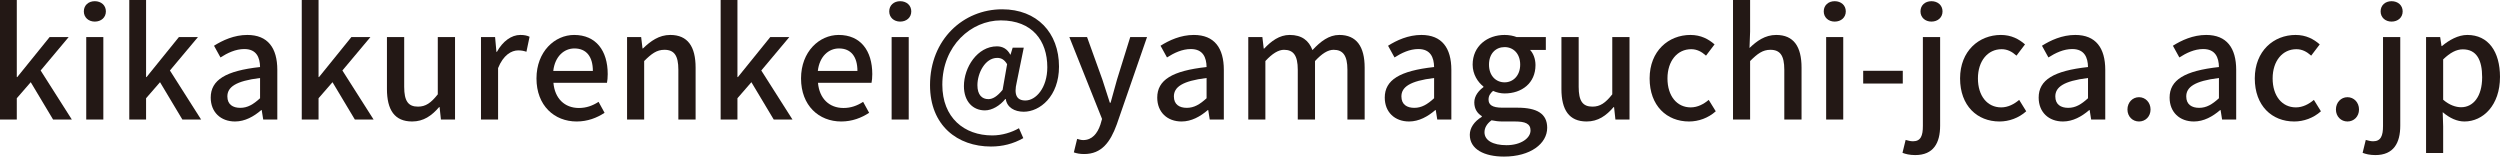
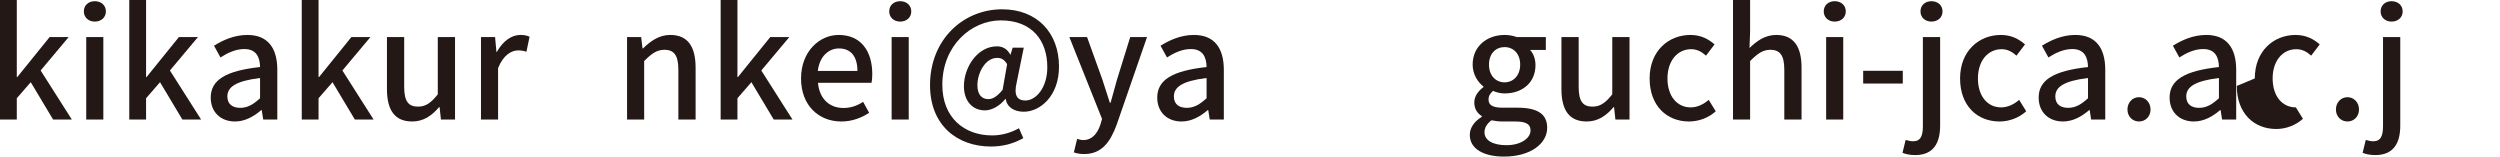
<svg xmlns="http://www.w3.org/2000/svg" id="_レイヤー_2" data-name="レイヤー 2" viewBox="0 0 333.38 20.88">
  <defs>
    <style>
      .cls-1 {
        fill: #231815;
        stroke-width: 0px;
      }
    </style>
  </defs>
  <g id="_レイヤー_1-2" data-name="レイヤー 1">
    <g>
      <path class="cls-1" d="m0,0h2.24v10.28h.06l4.32-5.34h2.54l-3.74,4.46,4.16,6.54h-2.5l-2.98-4.98-1.86,2.14v2.84H0V0Z" />
      <path class="cls-1" d="m11.18,1.52c0-.82.62-1.36,1.46-1.36s1.48.54,1.48,1.36-.64,1.36-1.48,1.36-1.46-.56-1.46-1.36Zm.32,3.42h2.28v11h-2.28V4.94Z" />
      <path class="cls-1" d="m17.24,0h2.24v10.28h.06l4.32-5.34h2.54l-3.74,4.46,4.16,6.54h-2.5l-2.98-4.98-1.86,2.14v2.84h-2.24V0Z" />
      <path class="cls-1" d="m28.1,13.02c0-2.36,2-3.58,6.58-4.08-.02-1.28-.48-2.4-2.1-2.4-1.16,0-2.24.52-3.18,1.12l-.86-1.56c1.14-.72,2.68-1.44,4.44-1.44,2.74,0,4,1.74,4,4.66v6.62h-1.88l-.2-1.26h-.06c-1,.86-2.18,1.52-3.5,1.52-1.9,0-3.24-1.24-3.24-3.18Zm6.58.08v-2.7c-3.26.4-4.36,1.22-4.36,2.46,0,1.08.74,1.52,1.72,1.52s1.74-.46,2.64-1.28Z" />
      <path class="cls-1" d="m40.24,0h2.24v10.28h.06l4.32-5.34h2.54l-3.74,4.46,4.16,6.54h-2.5l-2.98-4.98-1.86,2.14v2.84h-2.24V0Z" />
      <path class="cls-1" d="m51.6,11.86v-6.92h2.3v6.64c0,1.9.54,2.64,1.84,2.64,1.02,0,1.72-.48,2.64-1.64v-7.64h2.3v11h-1.88l-.18-1.66h-.06c-1,1.16-2.08,1.92-3.6,1.92-2.34,0-3.36-1.54-3.36-4.34Z" />
      <path class="cls-1" d="m64.14,4.94h1.88l.18,1.98h.06c.78-1.42,1.94-2.26,3.12-2.26.54,0,.9.08,1.24.24l-.42,2c-.38-.12-.66-.18-1.1-.18-.9,0-1.98.62-2.68,2.36v6.86h-2.28V4.94Z" />
-       <path class="cls-1" d="m71.54,10.46c0-3.58,2.44-5.8,5.02-5.8,2.92,0,4.48,2.1,4.48,5.22,0,.44-.04.9-.1,1.16h-7.14c.18,2.1,1.5,3.36,3.4,3.36.98,0,1.82-.3,2.62-.82l.8,1.46c-1.02.68-2.28,1.16-3.72,1.16-2.98,0-5.36-2.12-5.36-5.74Zm7.52-1c0-1.9-.86-3-2.46-3-1.38,0-2.6,1.06-2.82,3h5.28Z" />
      <path class="cls-1" d="m83.62,4.94h1.88l.18,1.52h.06c1.02-.98,2.14-1.8,3.64-1.8,2.34,0,3.38,1.56,3.38,4.36v6.92h-2.3v-6.64c0-1.9-.56-2.66-1.86-2.66-1.02,0-1.72.52-2.7,1.5v7.8h-2.28V4.94Z" />
      <path class="cls-1" d="m96.1,0h2.24v10.28h.06l4.32-5.34h2.54l-3.74,4.46,4.16,6.54h-2.5l-2.98-4.98-1.86,2.14v2.84h-2.24V0Z" />
      <path class="cls-1" d="m106.82,10.46c0-3.58,2.44-5.8,5.02-5.8,2.92,0,4.48,2.1,4.48,5.22,0,.44-.04.9-.1,1.16h-7.14c.18,2.1,1.5,3.36,3.4,3.36.98,0,1.82-.3,2.62-.82l.8,1.46c-1.02.68-2.28,1.16-3.72,1.16-2.98,0-5.36-2.12-5.36-5.74Zm7.52-1c0-1.9-.86-3-2.46-3-1.38,0-2.6,1.06-2.82,3h5.28Z" />
      <path class="cls-1" d="m118.58,1.52c0-.82.62-1.36,1.46-1.36s1.48.54,1.48,1.36-.64,1.36-1.48,1.36-1.46-.56-1.46-1.36Zm.32,3.42h2.28v11h-2.28V4.94Z" />
      <path class="cls-1" d="m124.02,11.36c0-6.1,4.44-10.12,9.62-10.12,4.64,0,7.58,3.12,7.58,7.64,0,3.98-2.56,6.02-4.7,6.02-1.24,0-2.24-.58-2.4-1.7h-.06c-.7.88-1.76,1.52-2.72,1.52-1.6,0-2.8-1.18-2.8-3.24,0-2.5,1.8-5.3,4.4-5.3.76,0,1.38.34,1.78,1.1h.04l.28-.92h1.48l-.94,4.62c-.4,1.66,0,2.42,1.16,2.42,1.4,0,2.92-1.68,2.92-4.44,0-3.52-2-6.24-6.2-6.24-3.96,0-7.8,3.38-7.8,8.58,0,4.4,2.92,6.76,6.66,6.76,1.3,0,2.58-.4,3.56-.96l.58,1.32c-1.34.76-2.76,1.12-4.32,1.12-4.44,0-8.12-2.78-8.12-8.18Zm9.68.62l.6-3.42c-.36-.6-.76-.84-1.32-.84-1.62,0-2.64,2.04-2.64,3.64,0,1.3.62,1.86,1.46,1.86.58,0,1.18-.36,1.9-1.24Z" />
      <path class="cls-1" d="m148.92,16.6c-.86,2.36-2.02,3.94-4.34,3.94-.56,0-1-.08-1.38-.22l.44-1.8c.2.06.52.16.8.16,1.2,0,1.9-.88,2.3-2.06l.22-.76-4.36-10.92h2.36l2.04,5.66c.32.98.66,2.08,1,3.1h.1l.86-3.1,1.76-5.66h2.24l-4.04,11.66Z" />
      <path class="cls-1" d="m154.32,13.02c0-2.36,2-3.58,6.58-4.08-.02-1.28-.48-2.4-2.1-2.4-1.16,0-2.24.52-3.18,1.12l-.86-1.56c1.14-.72,2.68-1.44,4.44-1.44,2.74,0,4,1.74,4,4.66v6.62h-1.88l-.2-1.26h-.06c-1,.86-2.18,1.52-3.5,1.52-1.9,0-3.24-1.24-3.24-3.18Zm6.58.08v-2.7c-3.26.4-4.36,1.22-4.36,2.46,0,1.08.74,1.52,1.72,1.52s1.74-.46,2.64-1.28Z" />
-       <path class="cls-1" d="m166.46,4.94h1.88l.18,1.54h.06c.94-1,2.04-1.82,3.4-1.82,1.64,0,2.56.76,3.04,2.02,1.08-1.16,2.2-2.02,3.58-2.02,2.3,0,3.38,1.56,3.38,4.36v6.92h-2.3v-6.64c0-1.9-.6-2.66-1.84-2.66-.76,0-1.56.5-2.48,1.5v7.8h-2.3v-6.64c0-1.9-.58-2.66-1.84-2.66-.74,0-1.56.5-2.48,1.5v7.8h-2.28V4.94Z" />
-       <path class="cls-1" d="m184.66,13.02c0-2.36,2-3.58,6.58-4.08-.02-1.28-.48-2.4-2.1-2.4-1.16,0-2.24.52-3.18,1.12l-.86-1.56c1.14-.72,2.68-1.44,4.44-1.44,2.74,0,4,1.74,4,4.66v6.62h-1.88l-.2-1.26h-.06c-1,.86-2.18,1.52-3.5,1.52-1.9,0-3.24-1.24-3.24-3.18Zm6.58.08v-2.7c-3.26.4-4.36,1.22-4.36,2.46,0,1.08.74,1.52,1.72,1.52s1.74-.46,2.64-1.28Z" />
      <path class="cls-1" d="m196,17.98c0-.92.58-1.78,1.6-2.4v-.1c-.56-.34-1-.92-1-1.82s.62-1.6,1.22-2.04v-.08c-.74-.58-1.44-1.62-1.44-2.92,0-2.5,1.98-3.96,4.26-3.96.62,0,1.18.12,1.6.28h3.9v1.72h-2.1c.42.44.72,1.18.72,2.02,0,2.4-1.82,3.78-4.12,3.78-.5,0-1.06-.12-1.54-.34-.36.32-.6.64-.6,1.16,0,.66.44,1.08,1.84,1.08h2.02c2.6,0,3.96.8,3.96,2.68,0,2.12-2.24,3.84-5.76,3.84-2.64,0-4.56-.98-4.56-2.9Zm8.1-.58c0-.92-.72-1.2-2.06-1.2h-1.66c-.52,0-1.02-.06-1.48-.16-.66.48-.94,1.04-.94,1.6,0,1.08,1.12,1.72,2.94,1.72,1.92,0,3.2-.94,3.2-1.96Zm-1.38-8.78c0-1.48-.92-2.34-2.08-2.34s-2.08.84-2.08,2.34.94,2.36,2.08,2.36,2.08-.9,2.08-2.36Z" />
      <path class="cls-1" d="m208.22,11.86v-6.92h2.3v6.64c0,1.9.54,2.64,1.84,2.64,1.02,0,1.72-.48,2.64-1.64v-7.64h2.3v11h-1.88l-.18-1.66h-.06c-1,1.16-2.08,1.92-3.6,1.92-2.34,0-3.36-1.54-3.36-4.34Z" />
      <path class="cls-1" d="m219.98,10.46c0-3.68,2.54-5.8,5.44-5.8,1.4,0,2.42.56,3.22,1.26l-1.14,1.5c-.6-.54-1.22-.86-1.98-.86-1.84,0-3.16,1.56-3.16,3.9s1.26,3.86,3.1,3.86c.92,0,1.74-.44,2.4-1l.94,1.52c-1,.9-2.3,1.36-3.56,1.36-2.98,0-5.26-2.1-5.26-5.74Z" />
      <path class="cls-1" d="m231.1,0h2.28v4.22l-.08,2.18c.96-.92,2.06-1.74,3.56-1.74,2.34,0,3.38,1.56,3.38,4.36v6.92h-2.3v-6.64c0-1.9-.56-2.66-1.86-2.66-1.02,0-1.72.52-2.7,1.5v7.8h-2.28V0Z" />
      <path class="cls-1" d="m243.2,1.52c0-.82.62-1.36,1.46-1.36s1.48.54,1.48,1.36-.64,1.36-1.48,1.36-1.46-.56-1.46-1.36Zm.32,3.42h2.28v11h-2.28V4.94Z" />
      <path class="cls-1" d="m248.46,9.44h5.28v1.7h-5.28v-1.7Z" />
      <path class="cls-1" d="m253.7,20.38l.42-1.72c.3.08.64.18.98.18,1.04,0,1.32-.74,1.32-2.04V4.94h2.3v11.82c0,2.3-.88,3.92-3.32,3.92-.74,0-1.3-.14-1.7-.3Zm2.4-18.86c0-.82.62-1.36,1.46-1.36s1.48.54,1.48,1.36-.64,1.36-1.48,1.36-1.46-.56-1.46-1.36Z" />
      <path class="cls-1" d="m261.38,10.46c0-3.68,2.54-5.8,5.44-5.8,1.4,0,2.42.56,3.22,1.26l-1.14,1.5c-.6-.54-1.22-.86-1.98-.86-1.84,0-3.16,1.56-3.16,3.9s1.26,3.86,3.1,3.86c.92,0,1.74-.44,2.4-1l.94,1.52c-1,.9-2.3,1.36-3.56,1.36-2.98,0-5.26-2.1-5.26-5.74Z" />
      <path class="cls-1" d="m271.86,13.02c0-2.36,2-3.58,6.58-4.08-.02-1.28-.48-2.4-2.1-2.4-1.16,0-2.24.52-3.18,1.12l-.86-1.56c1.14-.72,2.68-1.44,4.44-1.44,2.74,0,4,1.74,4,4.66v6.62h-1.88l-.2-1.26h-.06c-1,.86-2.18,1.52-3.5,1.52-1.9,0-3.24-1.24-3.24-3.18Zm6.58.08v-2.7c-3.26.4-4.36,1.22-4.36,2.46,0,1.08.74,1.52,1.72,1.52s1.74-.46,2.64-1.28Z" />
      <path class="cls-1" d="m283.7,14.6c0-.94.68-1.64,1.54-1.64s1.54.7,1.54,1.64-.68,1.6-1.54,1.6-1.54-.66-1.54-1.6Z" />
      <path class="cls-1" d="m289.32,13.02c0-2.36,2-3.58,6.58-4.08-.02-1.28-.48-2.4-2.1-2.4-1.16,0-2.24.52-3.18,1.12l-.86-1.56c1.14-.72,2.68-1.44,4.44-1.44,2.74,0,4,1.74,4,4.66v6.62h-1.88l-.2-1.26h-.06c-1,.86-2.18,1.52-3.5,1.52-1.9,0-3.24-1.24-3.24-3.18Zm6.58.08v-2.7c-3.26.4-4.36,1.22-4.36,2.46,0,1.08.74,1.52,1.72,1.52s1.74-.46,2.64-1.28Z" />
-       <path class="cls-1" d="m300.68,10.46c0-3.68,2.54-5.8,5.44-5.8,1.4,0,2.42.56,3.22,1.26l-1.14,1.5c-.6-.54-1.22-.86-1.98-.86-1.84,0-3.16,1.56-3.16,3.9s1.26,3.86,3.1,3.86c.92,0,1.74-.44,2.4-1l.94,1.52c-1,.9-2.3,1.36-3.56,1.36-2.98,0-5.26-2.1-5.26-5.74Z" />
+       <path class="cls-1" d="m300.68,10.46c0-3.68,2.54-5.8,5.44-5.8,1.4,0,2.42.56,3.22,1.26l-1.14,1.5c-.6-.54-1.22-.86-1.98-.86-1.84,0-3.16,1.56-3.16,3.9s1.26,3.86,3.1,3.86l.94,1.52c-1,.9-2.3,1.36-3.56,1.36-2.98,0-5.26-2.1-5.26-5.74Z" />
      <path class="cls-1" d="m311.5,14.6c0-.94.68-1.64,1.54-1.64s1.54.7,1.54,1.64-.68,1.6-1.54,1.6-1.54-.66-1.54-1.6Z" />
      <path class="cls-1" d="m315.06,20.38l.42-1.72c.3.08.64.18.98.18,1.04,0,1.32-.74,1.32-2.04V4.94h2.3v11.82c0,2.3-.88,3.92-3.32,3.92-.74,0-1.3-.14-1.7-.3Zm2.4-18.86c0-.82.62-1.36,1.46-1.36s1.48.54,1.48,1.36-.64,1.36-1.48,1.36-1.46-.56-1.46-1.36Z" />
-       <path class="cls-1" d="m323.52,4.94h1.88l.18,1.2h.06c.96-.8,2.16-1.48,3.38-1.48,2.8,0,4.36,2.22,4.36,5.6,0,3.78-2.26,5.94-4.74,5.94-.98,0-1.96-.44-2.9-1.24l.06,1.88v3.56h-2.28V4.94Zm7.48,5.36c0-2.3-.74-3.72-2.58-3.72-.86,0-1.68.44-2.62,1.34v5.38c.86.74,1.72,1,2.4,1,1.6,0,2.8-1.42,2.8-4Z" />
    </g>
  </g>
</svg>